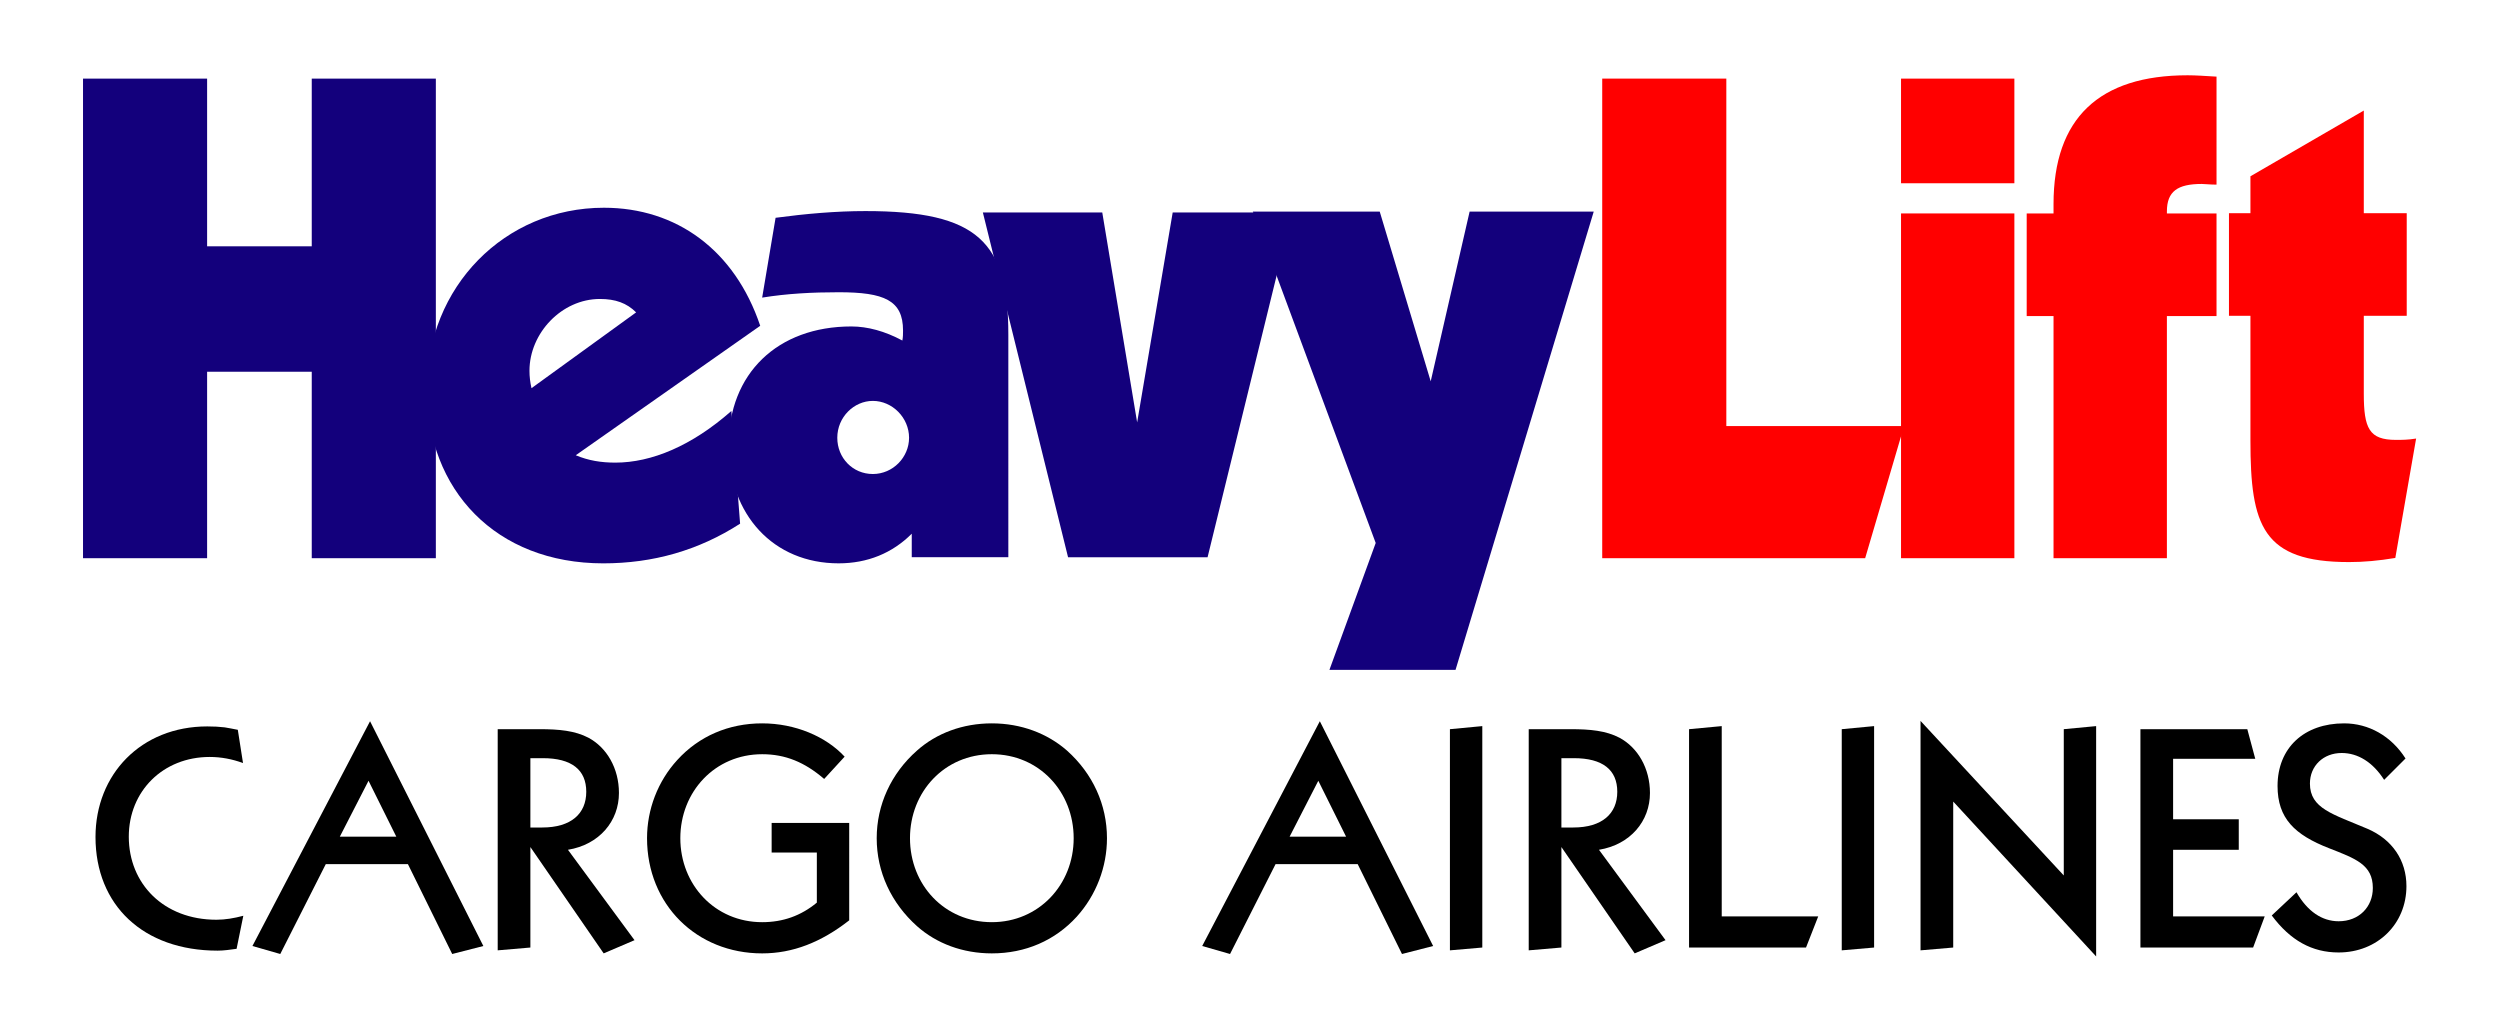
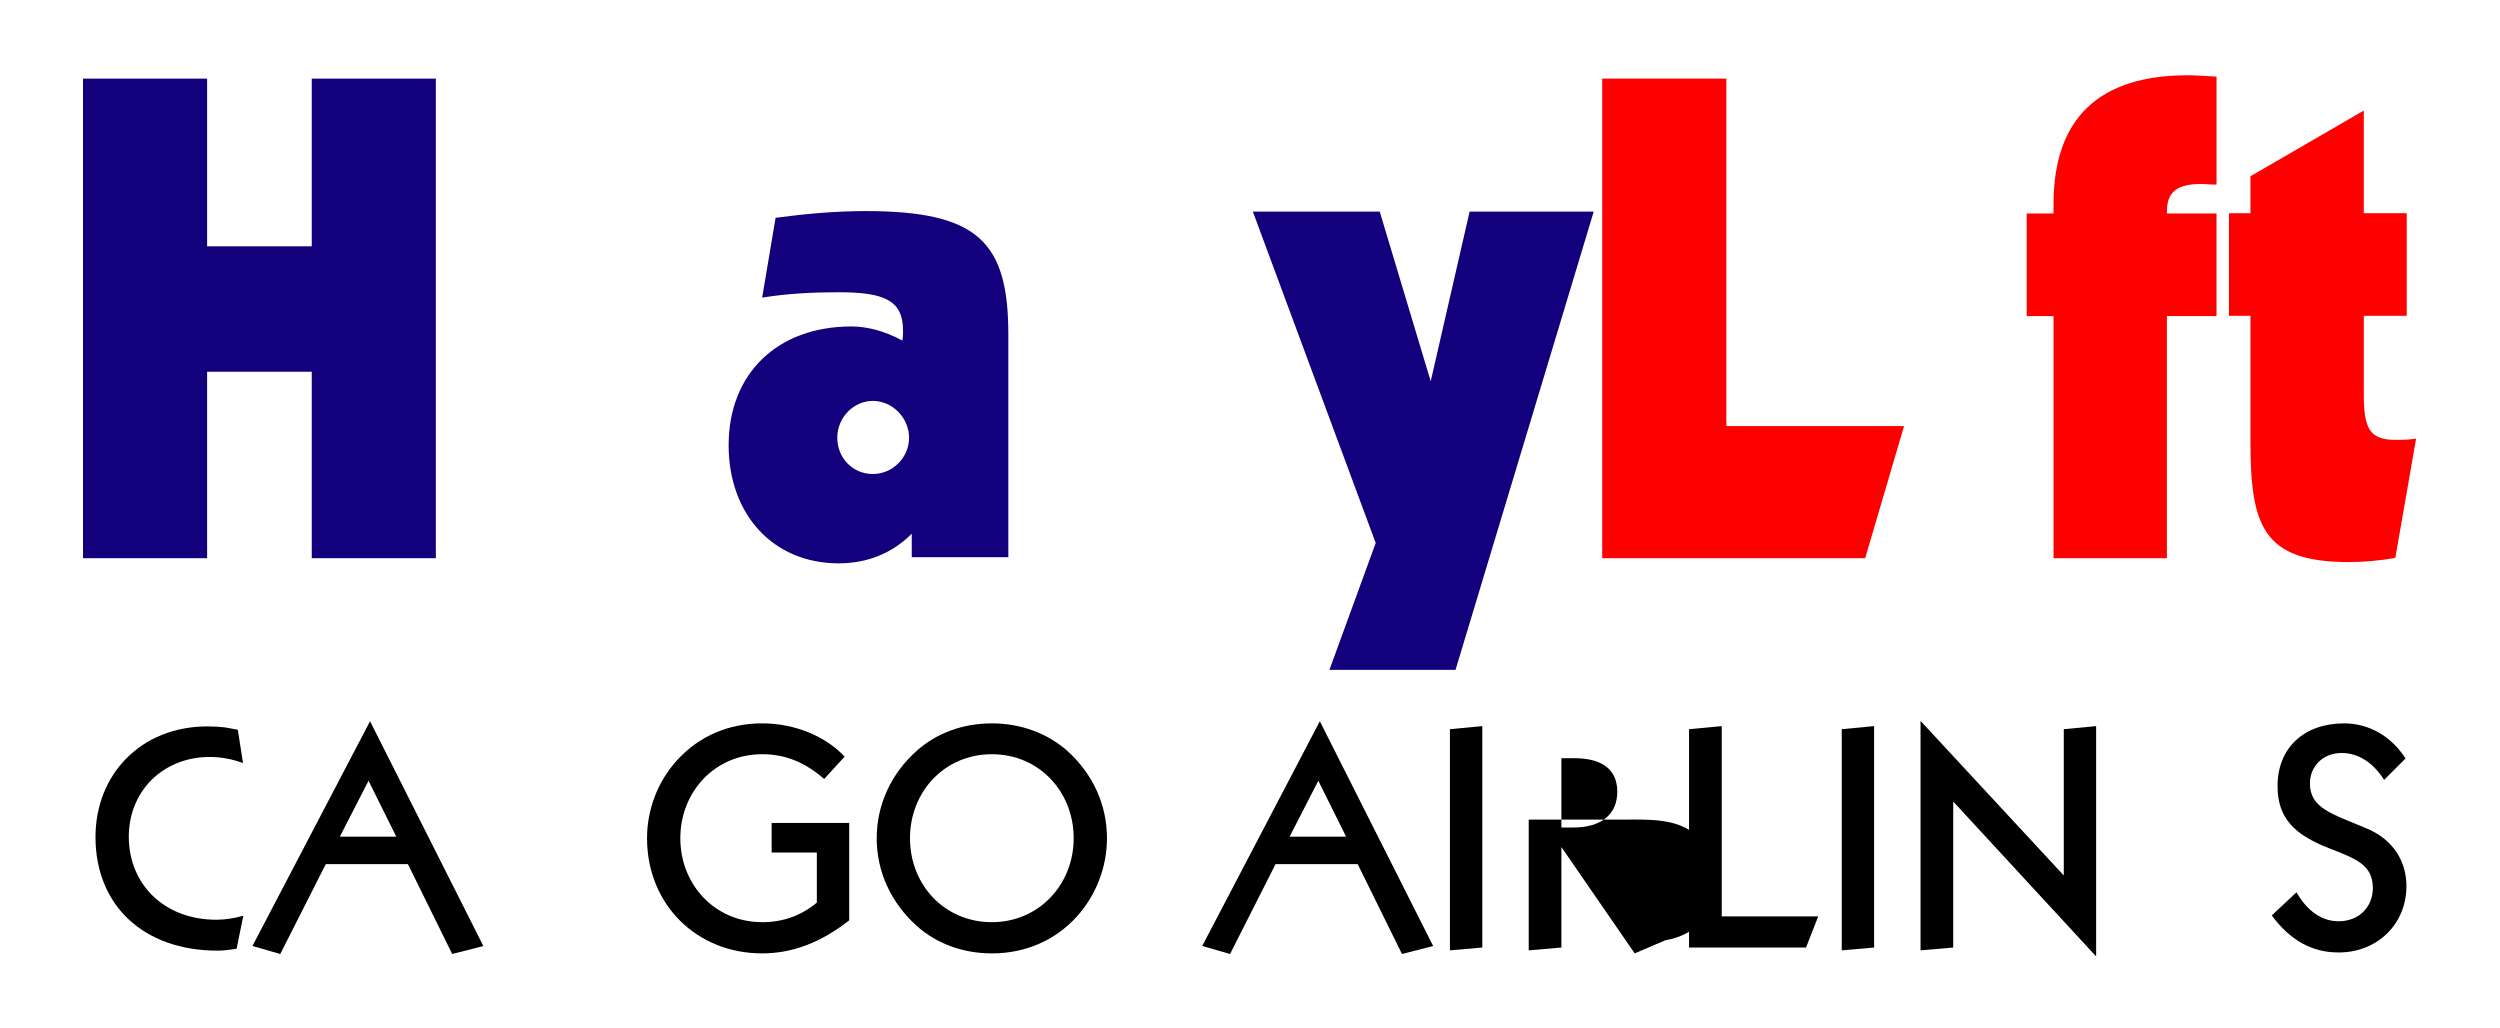
<svg xmlns="http://www.w3.org/2000/svg" version="1.1" width="501" height="206" viewBox="-0.378 -0.85 501 206" enable-background="new -0.378 -0.85 501 206" xml:space="preserve">
  <defs>
</defs>
  <polygon opacity="0" fill-rule="evenodd" clip-rule="evenodd" fill="#FFFFFF" points="0,0 500,0 500,205.043 0,205.043 0,0   " />
  <polygon fill-rule="evenodd" clip-rule="evenodd" fill="#13007C" points="16.259,111.013 41.127,111.013   41.127,73.646 62.096,73.646 62.096,111.013 86.965,111.013 86.965,14.905   62.096,14.905 62.096,48.51 41.127,48.51 41.127,14.905 16.259,14.905   16.259,111.013 " />
-   <path fill-rule="evenodd" clip-rule="evenodd" fill="#13007C" d="M147.938,104.095l-1.749-22.583  c-7.93,6.989-15.996,10.349-23.254,10.349c-2.823,0-5.377-0.403-7.932-1.478  l36.967-25.944C146.861,49.25,135.168,40.781,120.649,40.781  c-19.893,0-35.487,15.863-35.487,36.293c0,20.298,13.845,34.972,35.352,34.972  C130.463,112.046,139.604,109.469,147.938,104.095L147.938,104.095z M106.132,76.941  c-0.27-1.209-0.404-2.285-0.404-3.496c0-7.527,6.453-14.382,14.116-14.382  c3.091,0,5.376,0.807,7.258,2.688L106.132,76.941L106.132,76.941z" />
  <path fill-rule="evenodd" clip-rule="evenodd" fill="#13007C" d="M182.335,110.809h19.357V66.183  c0-18.55-6.049-24.733-28.631-24.733c-5.914,0-11.963,0.538-18.011,1.345  l-2.69,15.996c4.975-0.807,10.082-1.075,15.326-1.075  c9.14,0,12.905,1.612,12.905,7.662c0,0.67,0,1.344-0.136,2.016  c-3.495-1.883-6.988-2.823-10.216-2.823c-14.785,0-24.598,9.409-24.598,23.793  c0,13.979,9.006,23.679,22.046,23.679c5.78,0,10.753-2.039,14.65-5.938V110.809  L182.335,110.809z M174.54,94.143c-4.033,0-7.125-3.227-7.125-7.259  c0-4.167,3.36-7.394,7.125-7.394c3.898,0,7.259,3.361,7.259,7.394  C181.799,90.781,178.572,94.143,174.54,94.143L174.54,94.143z" />
-   <polygon fill-rule="evenodd" clip-rule="evenodd" fill="#13007C" points="213.661,110.82 241.62,110.82   258.558,41.726 234.63,41.726 227.506,83.799 220.516,41.726 196.588,41.726   213.661,110.82 " />
  <polygon fill-rule="evenodd" clip-rule="evenodd" fill="#13007C" points="266.04,133.39 291.312,133.39   319.004,41.559 294.133,41.559 286.336,75.567 276.121,41.559 250.693,41.559   275.314,107.963 266.04,133.39 " />
  <polygon fill-rule="evenodd" clip-rule="evenodd" fill="#FF0000" points="381.196,84.534 345.577,84.534   345.577,14.905 320.707,14.905 320.707,111.013 373.4,111.013 381.196,84.534 " />
-   <path fill-rule="evenodd" clip-rule="evenodd" fill="#FF0000" d="M380.589,35.875h22.714V14.905h-22.714V35.875  L380.589,35.875z M380.589,111.013h22.714v-69.09h-22.714V111.013L380.589,111.013z" />
  <path fill-rule="evenodd" clip-rule="evenodd" fill="#FF0000" d="M443.814,14.506  c-2.283-0.135-4.166-0.269-5.78-0.269c-17.743,0-26.884,8.602-26.884,25.809v1.882  h-5.378v20.566h5.378v48.525h22.718V62.495h9.946V41.929h-9.946v-0.404  c0-4.032,2.149-5.511,6.987-5.511c0.676,0,1.615,0.135,2.959,0.135V14.506  L443.814,14.506z" />
  <path fill-rule="evenodd" clip-rule="evenodd" fill="#FF0000" d="M479.642,110.964l4.17-23.929  c-1.613,0.269-2.958,0.269-4.033,0.269c-5.377,0-6.452-2.286-6.452-9.275V62.437  h8.603V41.87h-8.603V21.303l-22.718,13.174v7.393h-4.302v20.567h4.302v25.002  c0,17.069,2.419,24.352,19.76,24.352  C473.326,111.792,476.282,111.52,479.642,110.964L479.642,110.964z" />
  <path fill-rule="evenodd" clip-rule="evenodd" d="M47.279,145.401  c-0.979-0.185-1.836-0.367-2.632-0.489c-1.04-0.128-2.203-0.188-3.487-0.188  c-13.281,0-22.4,9.61-22.4,22.159c0,13.644,9.547,22.776,24.48,22.776  c1.224,0,2.448-0.183,3.794-0.367l1.348-6.622  c-1.836,0.489-3.611,0.795-5.386,0.795c-10.588,0-17.565-7.222-17.565-16.644  c0-9.121,6.855-15.977,16.218-15.977c2.265,0,4.529,0.428,6.672,1.223  L47.279,145.401L47.279,145.401z" />
  <path fill-rule="evenodd" clip-rule="evenodd" d="M73.78,143.684l-23.572,45.046l5.579,1.601  l9.119-18.005h16.464l8.873,18.005l6.242-1.601L73.78,143.684L73.78,143.684z   M73.475,155.616l5.569,11.205H67.721L73.475,155.616L73.475,155.616z" />
-   <path fill-rule="evenodd" clip-rule="evenodd" d="M99.362,145.278v44.32l6.548-0.562v-20.138  l14.689,21.31l6.182-2.645l-13.342-18.115  c6.304-1.039,10.22-5.749,10.22-11.383c0-4.955-2.448-9.115-6.121-11.077  c-2.692-1.405-5.874-1.711-9.791-1.711H99.362L99.362,145.278z M105.91,151.088  h2.509c5.754,0,8.691,2.328,8.691,6.733s-3.059,7.16-8.813,7.16h-2.387V151.088  L105.91,151.088z" />
  <path fill-rule="evenodd" clip-rule="evenodd" d="M168.886,150.784  c-3.733-4.039-9.913-6.672-16.524-6.672c-6.731,0-12.668,2.571-17.014,7.343  c-3.917,4.283-6.059,9.917-6.059,15.673c0,13.276,9.916,23.081,23.073,23.081  c6.12,0,11.812-2.217,17.442-6.622V164.066h-15.545v5.934h9.058v10.037  c-3.182,2.633-6.792,3.917-10.955,3.917c-9.485,0-16.402-7.527-16.402-16.826  c0-9.306,6.917-16.833,16.402-16.833c4.651,0,8.508,1.589,12.424,4.955  L168.886,150.784L168.886,150.784z" />
  <path fill-rule="evenodd" clip-rule="evenodd" d="M198.386,144.112c-5.814,0-11.078,1.96-14.994,5.449  c-5.203,4.589-8.079,10.894-8.079,17.566c0,6.731,2.876,12.97,8.079,17.626  c3.916,3.488,9.18,5.455,14.994,5.455c6.732,0,12.668-2.583,17.014-7.354  c3.917-4.345,6.06-9.978,6.06-15.727c0-6.673-2.815-12.916-8.018-17.566  C209.525,146.133,204.262,144.112,198.386,144.112L198.386,144.112z M198.386,150.294  c9.487,0,16.401,7.527,16.401,16.833c0,9.299-6.976,16.826-16.401,16.826  c-9.486,0-16.402-7.467-16.402-16.826  C181.984,157.822,188.9,150.294,198.386,150.294L198.386,150.294z" />
  <path fill-rule="evenodd" clip-rule="evenodd" d="M264.116,143.684l-23.574,45.046l5.581,1.601  l9.119-18.005h16.463l8.875,18.005l6.243-1.601L264.116,143.684L264.116,143.684z   M263.81,155.616l5.569,11.205h-11.321L263.81,155.616L263.81,155.616z" />
  <polygon fill-rule="evenodd" clip-rule="evenodd" points="296.675,144.662 290.186,145.278 290.186,189.598   296.675,189.037 296.675,144.662 " />
-   <path fill-rule="evenodd" clip-rule="evenodd" d="M305.977,145.278v44.32l6.55-0.562v-20.138  l14.688,21.31l6.181-2.645l-13.341-18.115c6.303-1.039,10.218-5.749,10.218-11.383  c0-4.955-2.446-9.115-6.118-11.077c-2.691-1.405-5.874-1.711-9.791-1.711H305.977  L305.977,145.278z M312.526,151.088h2.508c5.753,0,8.691,2.328,8.691,6.733  s-3.061,7.16-8.813,7.16h-2.386V151.088L312.526,151.088z" />
+   <path fill-rule="evenodd" clip-rule="evenodd" d="M305.977,145.278v44.32l6.55-0.562v-20.138  l14.688,21.31l6.181-2.645c6.303-1.039,10.218-5.749,10.218-11.383  c0-4.955-2.446-9.115-6.118-11.077c-2.691-1.405-5.874-1.711-9.791-1.711H305.977  L305.977,145.278z M312.526,151.088h2.508c5.753,0,8.691,2.328,8.691,6.733  s-3.061,7.16-8.813,7.16h-2.386V151.088L312.526,151.088z" />
  <polygon fill-rule="evenodd" clip-rule="evenodd" points="344.657,144.662 338.108,145.278 338.108,189.037   361.548,189.037 363.995,182.792 344.657,182.792 344.657,144.662 " />
  <polygon fill-rule="evenodd" clip-rule="evenodd" points="375.193,144.662 368.708,145.278 368.708,189.598   375.193,189.037 375.193,144.662 " />
  <polygon fill-rule="evenodd" clip-rule="evenodd" points="384.497,143.623 384.497,189.598   391.046,189.037 391.046,159.783 419.688,190.82 419.688,144.662 413.203,145.278   413.203,174.592 384.497,143.623 " />
-   <polygon fill-rule="evenodd" clip-rule="evenodd" points="428.563,145.278 428.563,189.037 451.147,189.037   453.472,182.792 435.112,182.792 435.112,169.449 448.271,169.449 448.271,163.333   435.112,163.333 435.112,151.21 451.575,151.21 449.983,145.278 428.563,145.278 " />
  <path fill-rule="evenodd" clip-rule="evenodd" d="M481.688,151.15  c-2.879-4.527-7.405-7.038-12.303-7.038c-8.019,0-13.343,4.899-13.343,12.55  c0,6.487,3.428,9.788,10.343,12.481c5.325,2.083,8.753,3.306,8.753,7.955  c0,3.794-2.756,6.672-6.855,6.672c-3.306,0-6.24-1.956-8.446-5.811l-4.956,4.649  c3.734,5.017,8.078,7.416,13.402,7.416c7.771,0,13.588-5.705,13.588-13.294  c0-5.138-2.815-9.359-7.836-11.505c-6.916-2.938-11.504-4.037-11.504-9.055  c0-3.549,2.691-6.121,6.363-6.121c3.244,0,6.244,1.833,8.508,5.383L481.688,151.15  L481.688,151.15z" />
</svg>